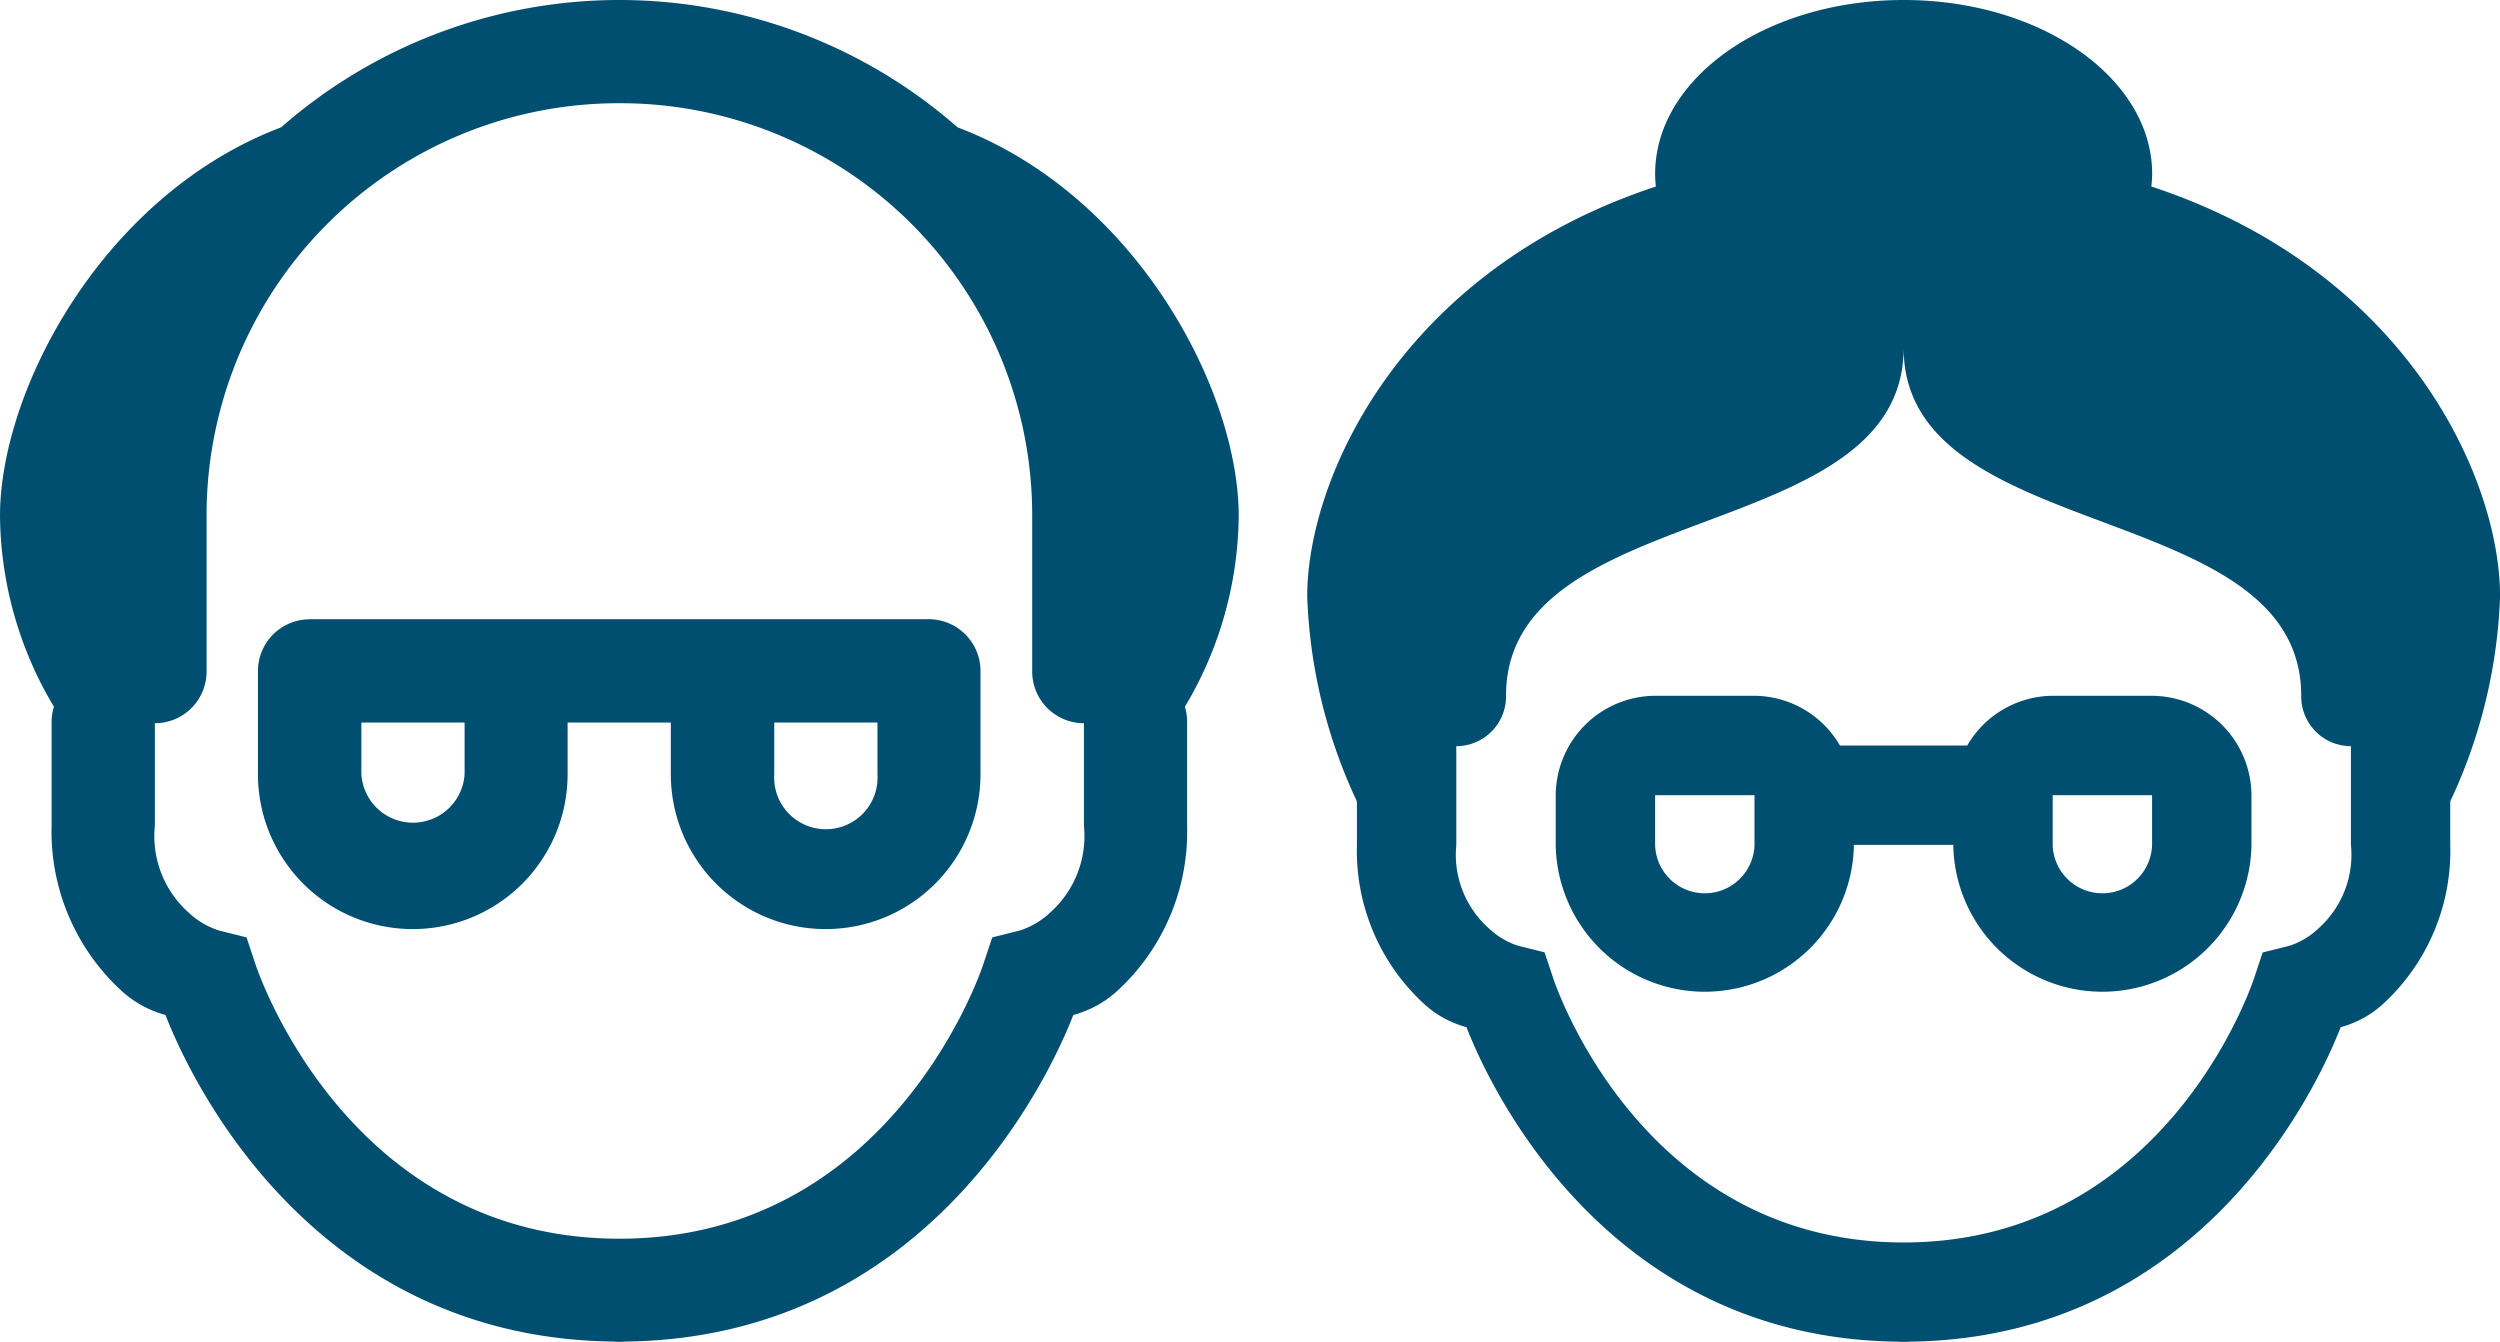
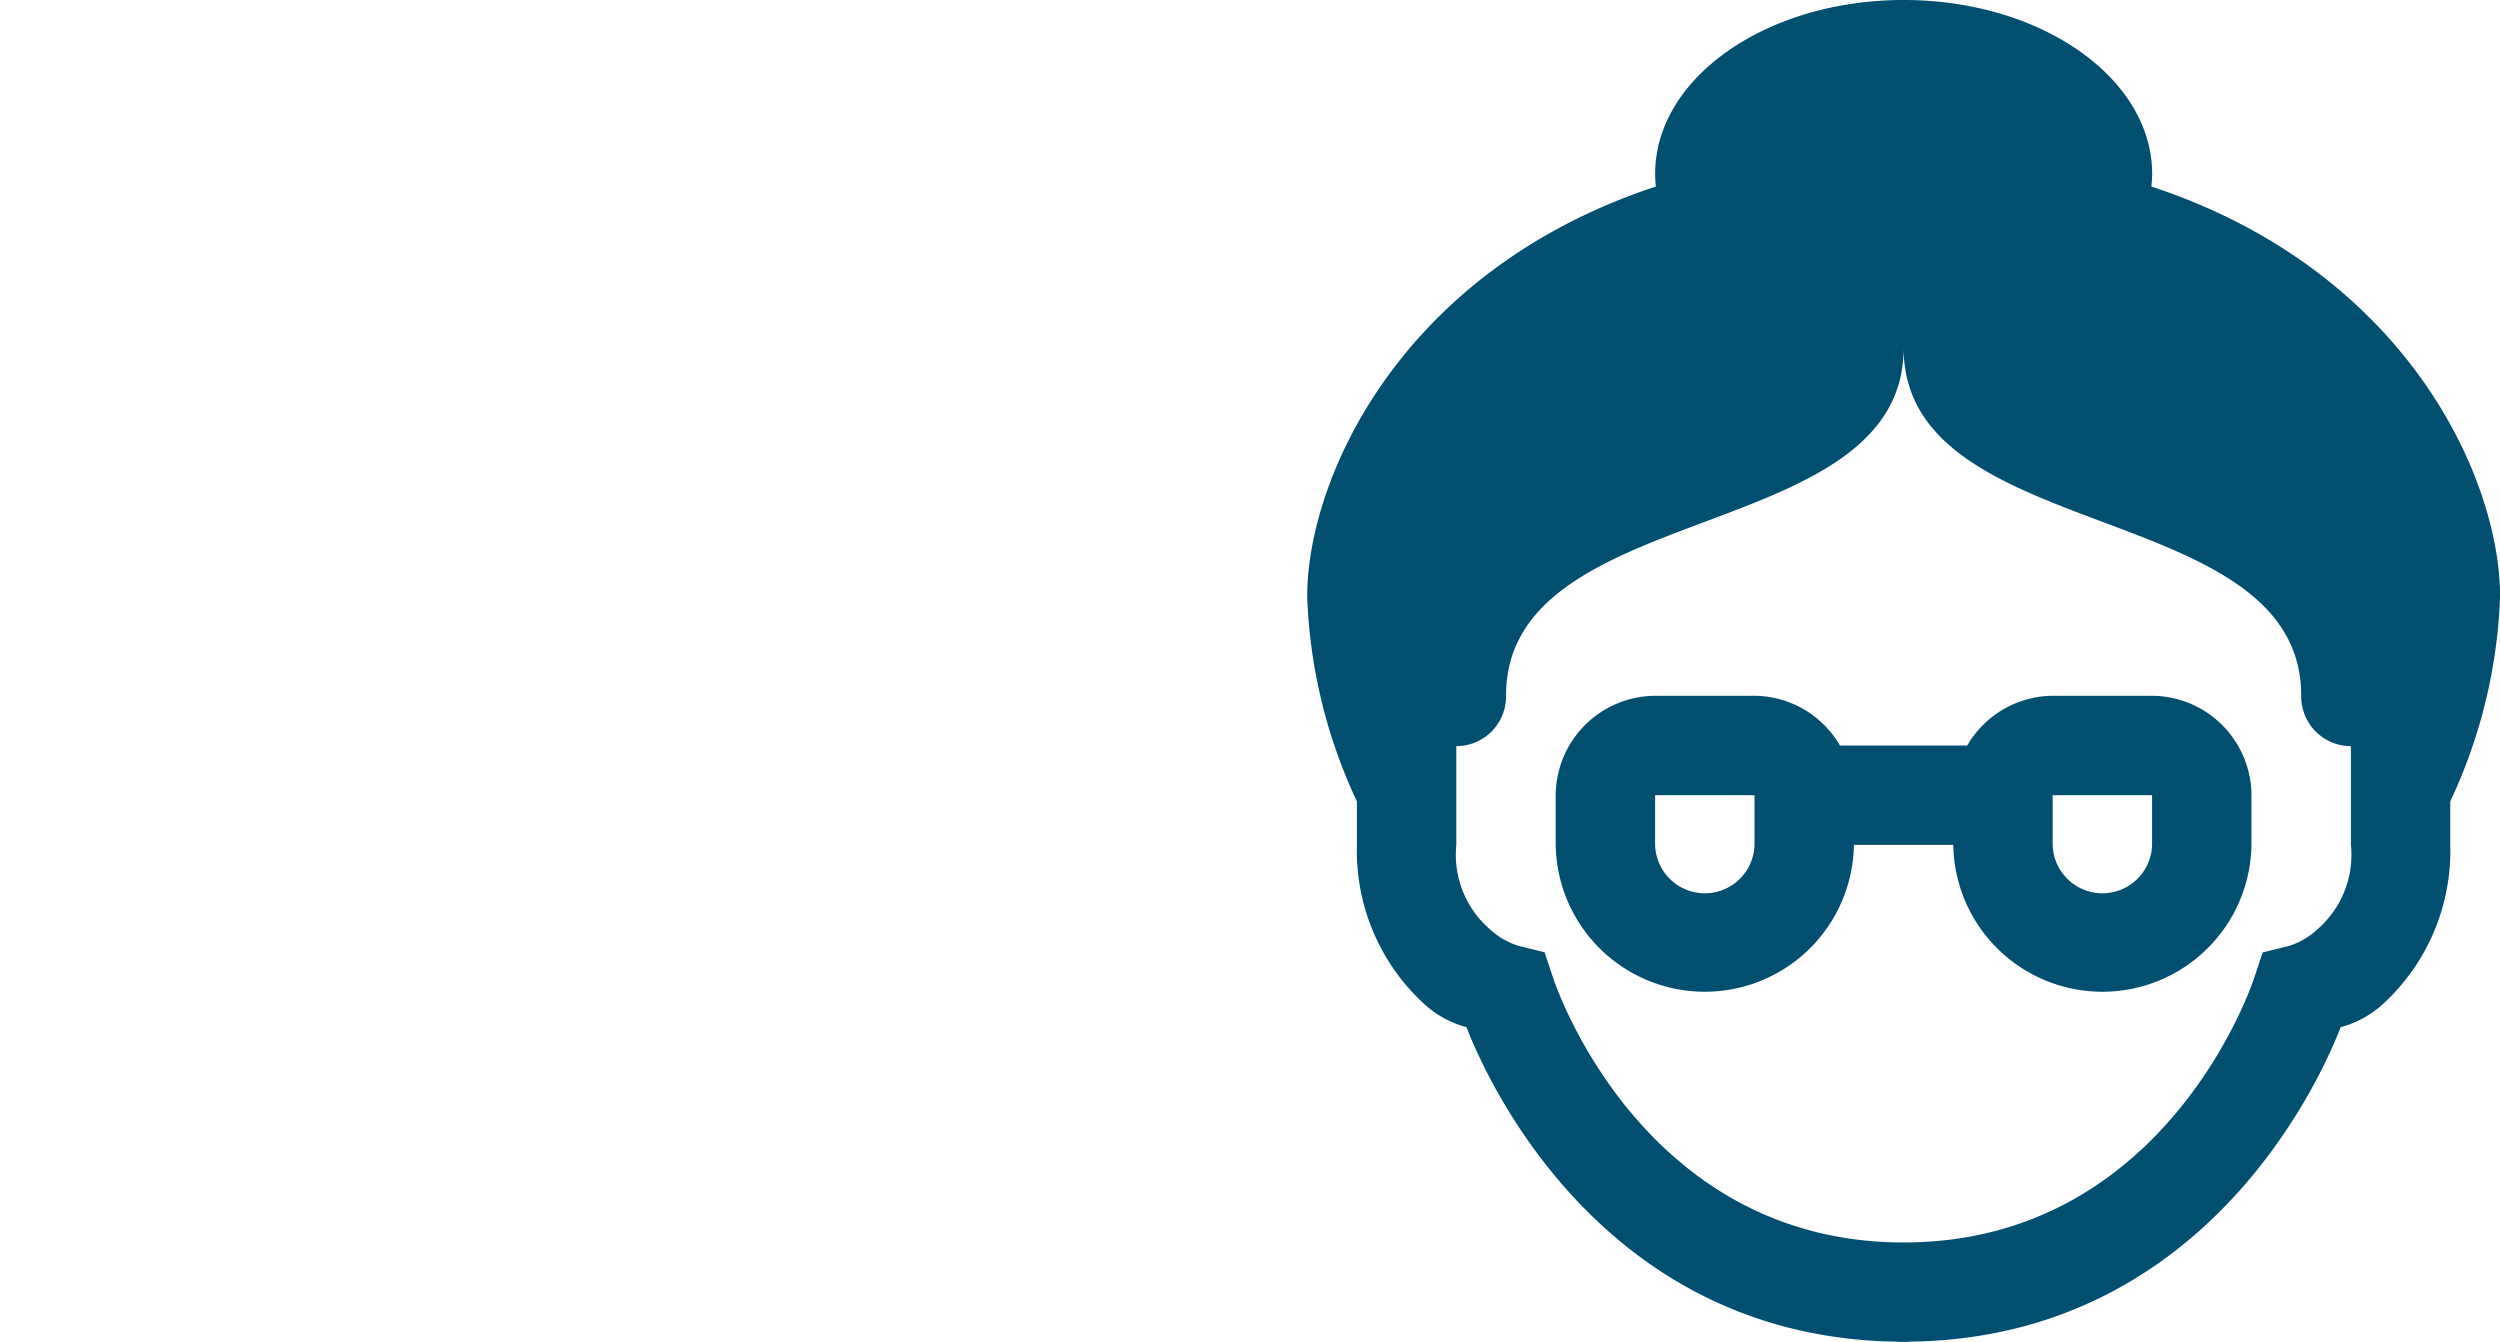
<svg xmlns="http://www.w3.org/2000/svg" width="72.515" height="38.922" viewBox="0 0 72.515 38.922">
  <g id="senior_icon" transform="translate(-703.743 -484)">
-     <path id="icons8-old_man" d="M20.964,2a14.887,14.887,0,0,0-9.809,3.693C5.99,7.652,3,13.306,3,16.97A10.965,10.965,0,0,0,4.564,22.5a1.5,1.5,0,0,0-.067.453v2.994a6.265,6.265,0,0,0,2.009,4.775A3.071,3.071,0,0,0,7.8,31.44c.54,1.4,3.982,9.369,12.993,9.473a1.757,1.757,0,0,0,.351,0c9.007-.108,12.447-8.077,12.988-9.473a3.071,3.071,0,0,0,1.292-.713,6.265,6.265,0,0,0,2.009-4.775V22.958a1.5,1.5,0,0,0-.064-.456,10.967,10.967,0,0,0,1.561-5.532c0-3.664-2.99-9.318-8.155-11.277A14.887,14.887,0,0,0,20.964,2Zm0,2.994A11.952,11.952,0,0,1,32.94,16.97v4.491a1.5,1.5,0,0,0,1.5,1.517v2.974a2.968,2.968,0,0,1-.985,2.523,2.289,2.289,0,0,1-.874.515l-.8.2-.26.781s-2.571,7.959-10.555,7.959-10.555-7.959-10.555-7.959l-.26-.781-.8-.2a2.289,2.289,0,0,1-.874-.515,2.968,2.968,0,0,1-.985-2.523V22.978a1.5,1.5,0,0,0,1.5-1.517V16.97A11.952,11.952,0,0,1,20.964,4.994Zm-8.982,14.97a1.5,1.5,0,0,0-1.5,1.5v2.994a4.491,4.491,0,0,0,8.982,0v-1.5h2.994v1.5a4.491,4.491,0,0,0,8.982,0V21.461a1.5,1.5,0,0,0-1.5-1.5H11.982Zm1.5,2.994h2.994v1.5a1.5,1.5,0,0,1-2.994,0Zm11.976,0h2.994v1.5a1.5,1.5,0,1,1-2.994,0Z" transform="translate(700.743 482)" fill="#004f71" />
    <path id="icons8-old_woman" d="M20.3,1c-3.981,0-7.208,2.259-7.208,5.045a3.541,3.541,0,0,0,.02.366C5.688,8.86,3,14.9,3,18.3a15.2,15.2,0,0,0,1.442,5.946v1.261a6.033,6.033,0,0,0,1.934,4.6,2.958,2.958,0,0,0,1.244.687c.52,1.345,3.834,9.022,12.512,9.122a1.691,1.691,0,0,0,.338,0c8.674-.1,11.986-7.778,12.507-9.122a2.957,2.957,0,0,0,1.244-.687,6.033,6.033,0,0,0,1.934-4.6V24.245A15.2,15.2,0,0,0,37.6,18.3c0-3.4-2.689-9.443-10.116-11.89a3.545,3.545,0,0,0,.025-.363C27.506,3.259,24.279,1,20.3,1Zm0,10.091c0,5.766,11.532,4.325,11.532,10.091a1.442,1.442,0,0,0,1.442,1.461v2.863a2.858,2.858,0,0,1-.949,2.43,2.2,2.2,0,0,1-.842.5l-.769.191-.251.752S27.987,37.039,20.3,37.039s-10.164-7.664-10.164-7.664l-.251-.752-.769-.191a2.2,2.2,0,0,1-.842-.5,2.858,2.858,0,0,1-.949-2.43V22.643a1.442,1.442,0,0,0,1.442-1.461C8.766,15.415,20.3,16.857,20.3,11.091ZM13.091,21.182a2.9,2.9,0,0,0-2.883,2.883v1.442a4.325,4.325,0,0,0,8.649,0H21.74a4.325,4.325,0,0,0,8.649,0V24.065a2.9,2.9,0,0,0-2.883-2.883H24.623a2.892,2.892,0,0,0-2.478,1.442H18.452a2.892,2.892,0,0,0-2.478-1.442Zm0,2.883h2.883v1.442a1.442,1.442,0,0,1-2.883,0Zm11.532,0h2.883v1.442a1.442,1.442,0,0,1-2.883,0Z" transform="translate(738.66 483)" fill="#004f71" />
  </g>
</svg>